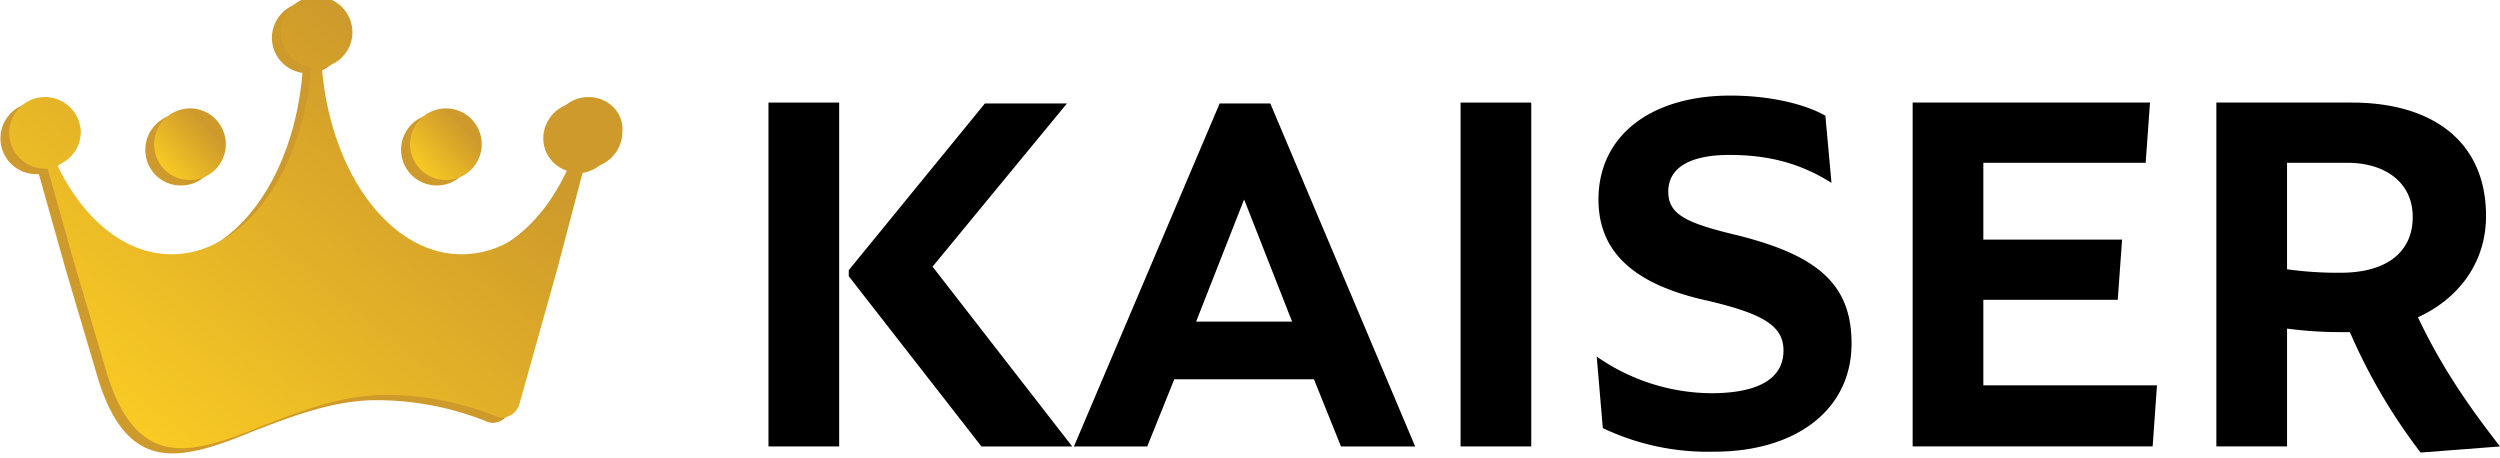
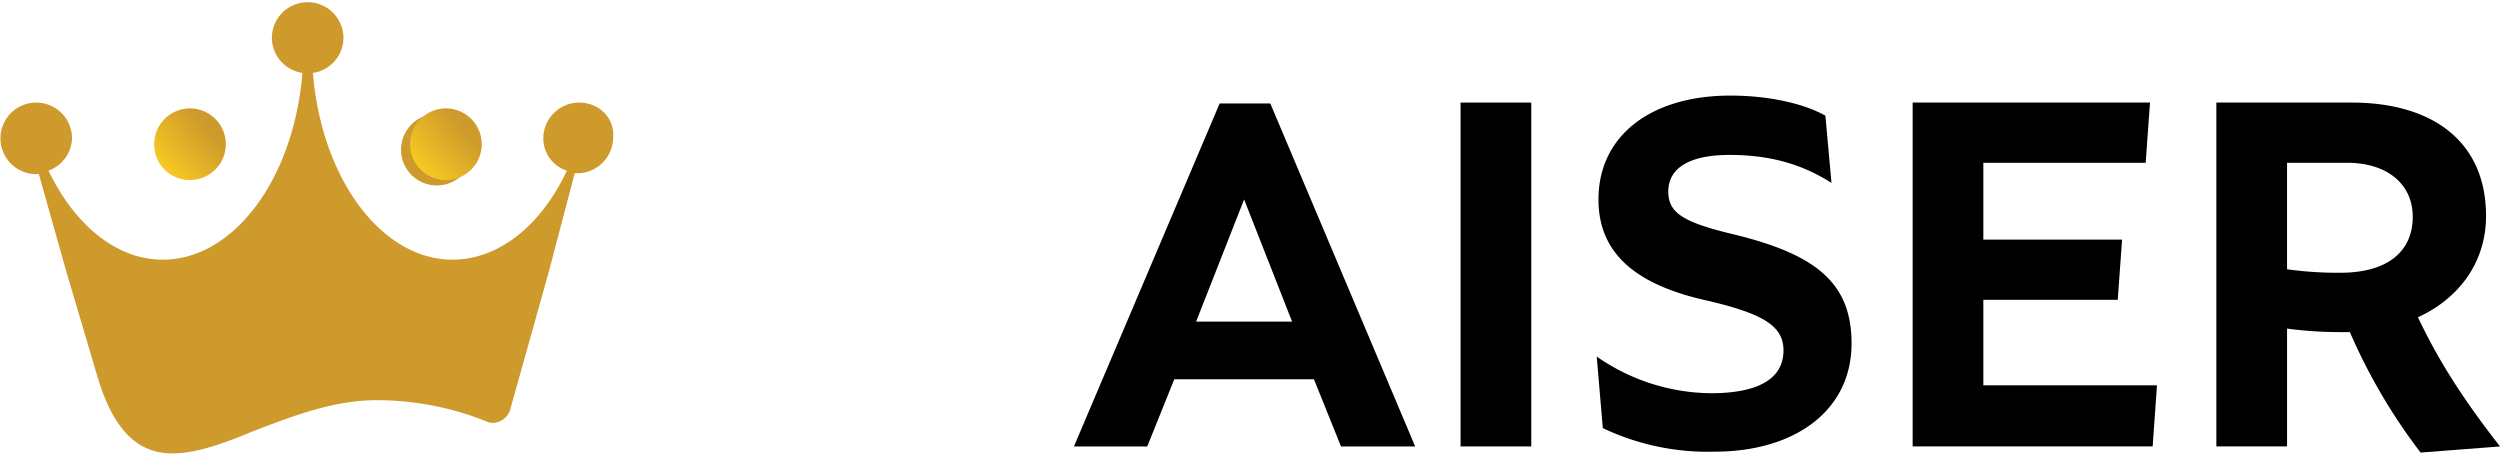
<svg xmlns="http://www.w3.org/2000/svg" width="633" height="116" viewBox="0 0 633 116">
  <defs>
    <linearGradient id="linear-gradient" x1="0.5" x2="-3.654" y2="3.783" gradientUnits="objectBoundingBox">
      <stop offset="0" stop-color="#ce9a2b" />
      <stop offset="0.153" stop-color="#f9ca24" />
      <stop offset="1" stop-color="#f9ca24" />
    </linearGradient>
    <clipPath id="clip-path">
      <rect id="Rectangle_9353" data-name="Rectangle 9353" width="633" height="116" transform="translate(-1 -1)" fill="#ce9a2b" />
    </clipPath>
    <clipPath id="clip-path-2">
      <rect id="Rectangle_9361" data-name="Rectangle 9361" width="157.019" height="115" transform="translate(-1)" fill="url(#linear-gradient)" />
    </clipPath>
  </defs>
  <g id="Kaiser_CTA_Logo" data-name="Kaiser CTA Logo" transform="translate(1 1)" clip-path="url(#clip-path)">
    <g id="Group_5220" data-name="Group 5220">
      <path id="Path_15581" data-name="Path 15581" d="M54.56,30.72a9.06,9.06,0,1,0,0-18.12,9.06,9.06,0,0,0,0,18.12Z" transform="translate(55.046 15.243)" fill="#ce9a2b" />
-       <path id="Path_15582" data-name="Path 15582" d="M25.26,30.72a9.06,9.06,0,1,0-9.06-9.06A8.961,8.961,0,0,0,25.26,30.72Z" transform="translate(19.599 15.243)" fill="#ce9a2b" />
      <path id="Path_15583" data-name="Path 15583" d="M146.109,25.213a9.1,9.1,0,0,0-9.06,9.06,8.556,8.556,0,0,0,5.966,8.176c-6.629,14.143-17.457,22.54-28.948,22.54-17.9,0-33.147-20.33-35.357-47.29A9.016,9.016,0,0,0,86.445,8.86a9.06,9.06,0,1,0-18.12,0A9.016,9.016,0,0,0,76.059,17.7C73.849,44.659,58.6,64.989,40.7,64.989c-11.491,0-22.1-8.4-28.948-22.54a8.988,8.988,0,0,0,5.966-8.176,9.06,9.06,0,1,0-9.06,9.06h.663l6.85,24.308L24.35,95.263c3.978,12.817,9.944,18.783,18.783,18.783,6.187,0,13.259-2.652,20.772-5.745,9.281-3.536,19.888-7.734,30.937-7.734a75.123,75.123,0,0,1,27.622,5.3,4.163,4.163,0,0,0,1.768.442,4.709,4.709,0,0,0,4.42-3.315L138.375,68.3,145,43.112h.663a9.1,9.1,0,0,0,9.06-9.06C155.169,29.19,151.192,25.213,146.109,25.213Z" transform="translate(-0.483 -0.242)" fill="#ce9a2b" />
    </g>
    <g id="Group_5221" data-name="Group 5221">
-       <path id="Path_15584" data-name="Path 15584" d="M152.045,11.4H131.273L96.8,53.607v1.547l33.589,43.091h22.982L118.014,52.723Z" transform="translate(117.107 13.792)" />
-       <path id="Path_15585" data-name="Path 15585" d="M105.5,11.3H87.6V98.366h17.9Z" transform="translate(105.978 13.67)" />
      <path id="Path_15586" data-name="Path 15586" d="M159.5,11.4,122.6,98.245h18.562l6.85-17.015h35.357l6.85,17.015H209L172.32,11.4Zm-5.966,55.245,12.154-30.937,12.154,30.937Z" transform="translate(148.32 13.792)" />
      <path id="Path_15587" data-name="Path 15587" d="M184.8,11.3H166.9V98.366h17.9Z" transform="translate(201.914 13.67)" />
      <path id="Path_15588" data-name="Path 15588" d="M218.078,45.857c-13.038-3.094-17.457-5.3-17.457-11.049,0-6.187,5.745-9.281,15.469-9.281,10.165,0,18.12,2.21,25.855,7.071L240.4,15.583c-5.524-3.094-14.364-5.083-24.087-5.083-20.109,0-33.368,10.165-33.368,26.3,0,13.7,9.5,21.656,27.622,25.634,14.143,3.315,19.225,6.408,19.225,12.6,0,7.292-6.629,10.828-18.341,10.828A51.272,51.272,0,0,1,182.5,76.573l1.547,18.12a61.817,61.817,0,0,0,28.285,5.966c20.33,0,34.694-10.386,34.694-27.4C247.026,58.231,238.408,50.939,218.078,45.857Z" transform="translate(220.787 12.703)" />
      <path id="Path_15589" data-name="Path 15589" d="M236.6,61.241H270.63l1.1-15.248H236.6V26.548h41.1l1.1-15.248H218.7V98.366h60.769l1.1-15.469H236.6Z" transform="translate(264.582 13.67)" />
      <path id="Path_15590" data-name="Path 15590" d="M304.546,65.661c10.607-4.862,17.236-14.143,17.236-25.634,0-19-13.7-28.727-34.031-28.727H253.5V98.366h17.9V68.534a102.349,102.349,0,0,0,14.364.884h1.547a144.576,144.576,0,0,0,17.9,30.5l20.109-1.547C316.7,87.317,310.071,77.373,304.546,65.661Zm-19.667-11.27a92.076,92.076,0,0,1-13.48-.884V26.548h15.248c9.723,0,16.573,5.083,16.573,13.7S297.033,54.391,284.879,54.391Z" transform="translate(306.682 13.67)" />
    </g>
    <g id="_61dc977dc8ba311dd2c907a6_kaiser-logo-horizontal" data-name="61dc977dc8ba311dd2c907a6_kaiser-logo-horizontal" transform="translate(1 -1.417)" clip-path="url(#clip-path-2)">
      <path id="Path_15595" data-name="Path 15595" d="M54.567,30.735a9.067,9.067,0,1,0,0-18.135,9.067,9.067,0,0,0,0,18.135Z" transform="translate(56.337 15.265)" fill="url(#linear-gradient)" />
      <path id="Path_15596" data-name="Path 15596" d="M25.268,30.735A9.067,9.067,0,1,0,16.2,21.667,8.968,8.968,0,0,0,25.268,30.735Z" transform="translate(20.839 15.265)" fill="url(#linear-gradient)" />
-       <path id="Path_15597" data-name="Path 15597" d="M146.225,25.233a9.108,9.108,0,0,0-9.067,9.067,8.563,8.563,0,0,0,5.971,8.183c-6.635,14.154-17.471,22.558-28.971,22.558-17.913,0-33.173-20.346-35.385-47.327a9.023,9.023,0,0,0,7.74-8.846,9.067,9.067,0,1,0-18.135,0,9.023,9.023,0,0,0,7.74,8.846C73.908,44.694,58.648,65.04,40.735,65.04c-11.5,0-22.115-8.4-28.971-22.558A9,9,0,0,0,17.735,34.3a9.067,9.067,0,1,0-9.067,9.067h.663l6.856,24.327,8.183,27.644c3.981,12.827,9.952,18.8,18.8,18.8,6.192,0,13.269-2.654,20.788-5.75,9.288-3.538,19.9-7.74,30.962-7.74a75.182,75.182,0,0,1,27.644,5.308,4.166,4.166,0,0,0,1.769.442,4.713,4.713,0,0,0,4.423-3.317l9.731-34.721,6.635-25.212h.663a9.108,9.108,0,0,0,9.067-9.067C155.292,29.213,151.312,25.233,146.225,25.233Z" transform="translate(0.727 -0.242)" fill="url(#linear-gradient)" />
    </g>
  </g>
</svg>